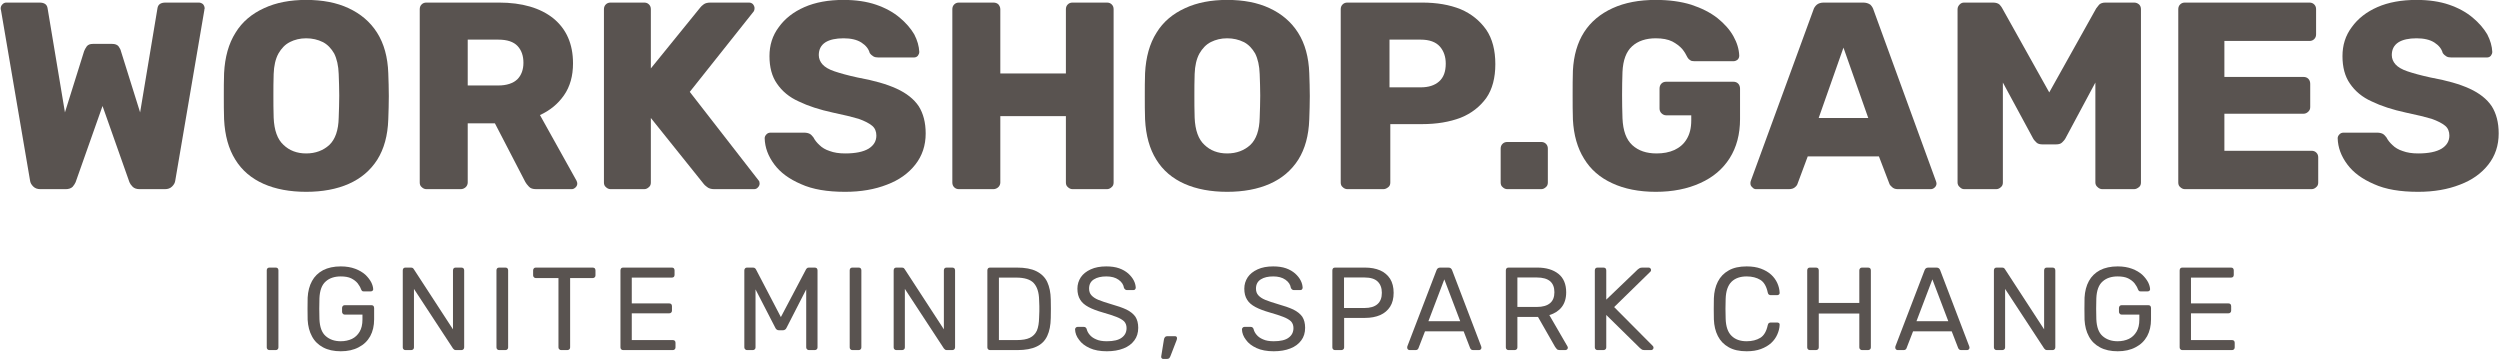
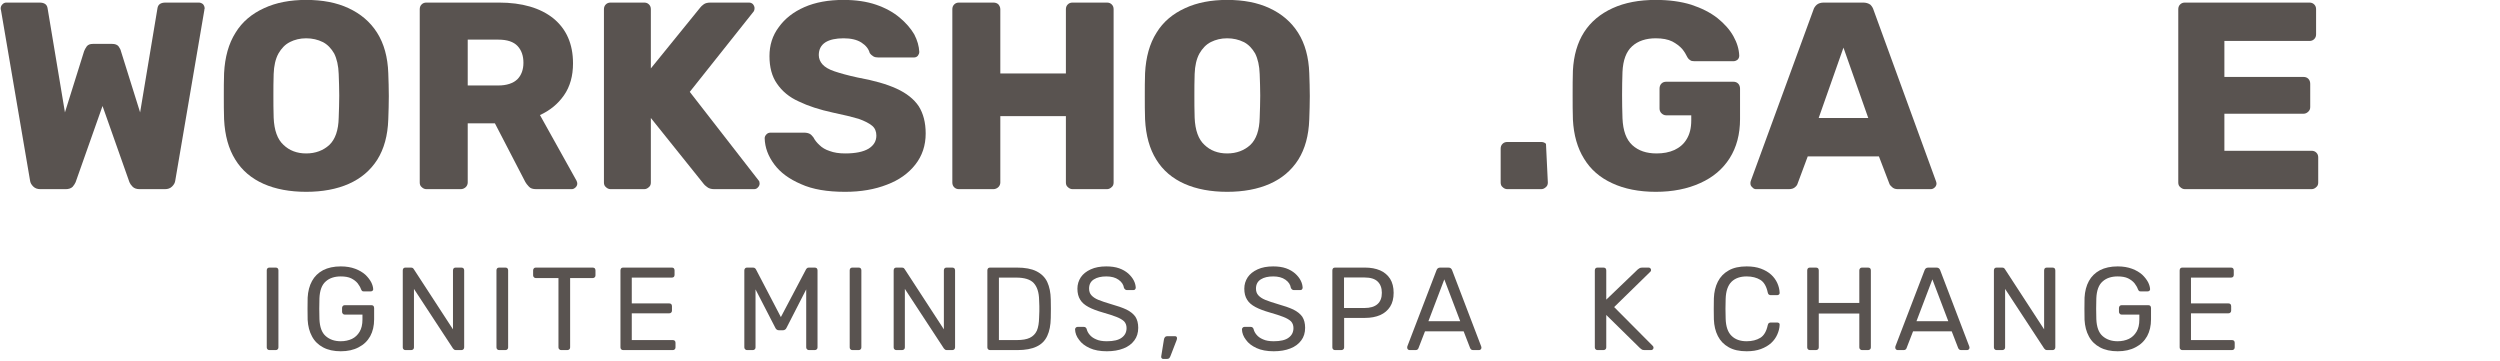
<svg xmlns="http://www.w3.org/2000/svg" width="100%" height="100%" viewBox="0 0 970 140" version="1.1" xml:space="preserve" style="fill-rule:evenodd;clip-rule:evenodd;stroke-linejoin:round;stroke-miterlimit:2;">
  <g transform="matrix(1,0,0,1,-4557.69,-2744.53)">
    <g transform="matrix(1.546,0,0,1,2404.14,2266)">
      <g transform="matrix(5.575,0,0,8.618,-1199.24,-2636.35)">
        <g transform="matrix(12,0,0,12,464.608,369.955)">
          <path d="M0.182,-0C0.171,-0 0.162,-0.003 0.155,-0.01C0.148,-0.017 0.144,-0.024 0.143,-0.033L0.034,-0.672C0.033,-0.674 0.033,-0.676 0.033,-0.677L0.033,-0.679C0.033,-0.684 0.035,-0.689 0.04,-0.694C0.044,-0.698 0.049,-0.7 0.054,-0.7L0.178,-0.7C0.197,-0.7 0.207,-0.693 0.209,-0.678L0.274,-0.288L0.346,-0.518C0.348,-0.523 0.351,-0.529 0.356,-0.536C0.361,-0.542 0.368,-0.545 0.379,-0.545L0.451,-0.545C0.462,-0.545 0.47,-0.542 0.475,-0.536C0.48,-0.529 0.483,-0.523 0.484,-0.518L0.556,-0.288L0.621,-0.678C0.623,-0.693 0.633,-0.7 0.652,-0.7L0.776,-0.7C0.782,-0.7 0.787,-0.698 0.792,-0.694C0.796,-0.689 0.798,-0.684 0.798,-0.679C0.798,-0.678 0.798,-0.678 0.798,-0.677C0.797,-0.676 0.797,-0.674 0.797,-0.672L0.688,-0.033C0.687,-0.024 0.683,-0.017 0.676,-0.01C0.669,-0.003 0.66,-0 0.649,-0L0.554,-0C0.543,-0 0.534,-0.003 0.528,-0.009C0.522,-0.015 0.518,-0.021 0.516,-0.026L0.415,-0.312L0.314,-0.026C0.312,-0.021 0.308,-0.015 0.303,-0.009C0.297,-0.003 0.288,-0 0.277,-0L0.182,-0Z" style="fill:rgb(89,83,80);fill-rule:nonzero;" />
        </g>
        <g transform="matrix(12,0,0,12,474.484,369.955)">
          <path d="M0.356,0.01C0.295,0.01 0.241,0 0.196,-0.02C0.151,-0.04 0.115,-0.07 0.09,-0.111C0.065,-0.151 0.051,-0.201 0.048,-0.262C0.047,-0.291 0.047,-0.32 0.047,-0.349C0.047,-0.378 0.047,-0.406 0.048,-0.435C0.051,-0.495 0.065,-0.546 0.091,-0.587C0.116,-0.628 0.152,-0.658 0.198,-0.679C0.243,-0.7 0.296,-0.71 0.356,-0.71C0.417,-0.71 0.47,-0.7 0.515,-0.679C0.56,-0.658 0.596,-0.628 0.622,-0.587C0.648,-0.546 0.662,-0.495 0.664,-0.435C0.665,-0.406 0.666,-0.378 0.666,-0.349C0.666,-0.32 0.665,-0.291 0.664,-0.262C0.662,-0.201 0.648,-0.151 0.623,-0.111C0.597,-0.07 0.561,-0.04 0.516,-0.02C0.471,0 0.417,0.01 0.356,0.01ZM0.356,-0.134C0.391,-0.134 0.42,-0.145 0.443,-0.166C0.465,-0.187 0.477,-0.221 0.478,-0.268C0.479,-0.297 0.48,-0.325 0.48,-0.351C0.48,-0.377 0.479,-0.404 0.478,-0.432C0.477,-0.463 0.471,-0.489 0.461,-0.509C0.45,-0.528 0.436,-0.543 0.418,-0.552C0.4,-0.561 0.379,-0.566 0.356,-0.566C0.333,-0.566 0.313,-0.561 0.295,-0.552C0.277,-0.543 0.263,-0.528 0.252,-0.509C0.241,-0.489 0.235,-0.463 0.234,-0.432C0.233,-0.404 0.233,-0.377 0.233,-0.351C0.233,-0.325 0.233,-0.297 0.234,-0.268C0.236,-0.221 0.248,-0.187 0.271,-0.166C0.293,-0.145 0.321,-0.134 0.356,-0.134Z" style="fill:rgb(89,83,80);fill-rule:nonzero;" />
        </g>
        <g transform="matrix(12,0,0,12,483.028,369.955)">
          <path d="M0.095,-0C0.088,-0 0.082,-0.003 0.077,-0.008C0.072,-0.012 0.07,-0.018 0.07,-0.025L0.07,-0.675C0.07,-0.682 0.072,-0.688 0.077,-0.693C0.082,-0.698 0.088,-0.7 0.095,-0.7L0.367,-0.7C0.454,-0.7 0.522,-0.68 0.571,-0.641C0.62,-0.601 0.645,-0.545 0.645,-0.472C0.645,-0.425 0.634,-0.385 0.611,-0.352C0.588,-0.319 0.558,-0.295 0.521,-0.278L0.658,-0.032C0.66,-0.028 0.661,-0.024 0.661,-0.021C0.661,-0.016 0.659,-0.011 0.655,-0.007C0.65,-0.002 0.645,-0 0.64,-0L0.507,-0C0.494,-0 0.485,-0.003 0.479,-0.01C0.473,-0.016 0.469,-0.022 0.466,-0.027L0.352,-0.247L0.25,-0.247L0.25,-0.025C0.25,-0.018 0.247,-0.012 0.243,-0.008C0.238,-0.003 0.231,-0 0.224,-0L0.095,-0ZM0.25,-0.389L0.365,-0.389C0.396,-0.389 0.42,-0.397 0.436,-0.412C0.451,-0.427 0.459,-0.448 0.459,-0.474C0.459,-0.5 0.452,-0.521 0.437,-0.537C0.422,-0.553 0.398,-0.561 0.365,-0.561L0.25,-0.561L0.25,-0.389Z" style="fill:rgb(89,83,80);fill-rule:nonzero;" />
        </g>
        <g transform="matrix(12,0,0,12,491.32,369.955)">
          <path d="M0.095,-0C0.088,-0 0.082,-0.003 0.077,-0.008C0.072,-0.012 0.07,-0.018 0.07,-0.025L0.07,-0.675C0.07,-0.682 0.072,-0.688 0.077,-0.693C0.082,-0.698 0.088,-0.7 0.095,-0.7L0.221,-0.7C0.228,-0.7 0.234,-0.698 0.239,-0.693C0.244,-0.688 0.246,-0.682 0.246,-0.675L0.246,-0.453L0.431,-0.681C0.434,-0.685 0.438,-0.689 0.445,-0.694C0.451,-0.698 0.459,-0.7 0.47,-0.7L0.614,-0.7C0.62,-0.7 0.625,-0.698 0.629,-0.694C0.633,-0.689 0.635,-0.684 0.635,-0.679C0.635,-0.674 0.634,-0.67 0.632,-0.667L0.392,-0.365L0.65,-0.033C0.653,-0.03 0.654,-0.026 0.654,-0.021C0.654,-0.016 0.652,-0.011 0.648,-0.007C0.644,-0.002 0.639,-0 0.633,-0L0.484,-0C0.472,-0 0.463,-0.003 0.457,-0.008C0.45,-0.013 0.446,-0.017 0.444,-0.02L0.246,-0.267L0.246,-0.025C0.246,-0.018 0.244,-0.012 0.239,-0.008C0.234,-0.003 0.228,-0 0.221,-0L0.095,-0Z" style="fill:rgb(89,83,80);fill-rule:nonzero;" />
        </g>
        <g transform="matrix(12,0,0,12,499.048,369.955)">
          <path d="M0.331,0.01C0.264,0.01 0.209,0.001 0.165,-0.019C0.121,-0.038 0.088,-0.062 0.065,-0.093C0.042,-0.124 0.03,-0.156 0.029,-0.191C0.029,-0.196 0.031,-0.201 0.036,-0.206C0.04,-0.21 0.045,-0.212 0.051,-0.212L0.177,-0.212C0.186,-0.212 0.194,-0.21 0.199,-0.207C0.204,-0.204 0.208,-0.199 0.212,-0.194C0.217,-0.184 0.225,-0.174 0.235,-0.165C0.244,-0.156 0.257,-0.148 0.273,-0.143C0.289,-0.137 0.308,-0.134 0.331,-0.134C0.37,-0.134 0.399,-0.14 0.419,-0.152C0.438,-0.164 0.448,-0.18 0.448,-0.201C0.448,-0.216 0.443,-0.229 0.432,-0.238C0.421,-0.247 0.404,-0.256 0.381,-0.264C0.357,-0.271 0.325,-0.279 0.286,-0.287C0.235,-0.298 0.192,-0.312 0.157,-0.329C0.121,-0.345 0.094,-0.368 0.075,-0.396C0.056,-0.423 0.047,-0.458 0.047,-0.499C0.047,-0.54 0.058,-0.576 0.082,-0.608C0.105,-0.64 0.137,-0.665 0.178,-0.683C0.219,-0.701 0.268,-0.71 0.325,-0.71C0.371,-0.71 0.412,-0.704 0.447,-0.692C0.482,-0.68 0.511,-0.664 0.535,-0.644C0.559,-0.624 0.577,-0.603 0.59,-0.581C0.602,-0.558 0.608,-0.536 0.609,-0.515C0.609,-0.51 0.607,-0.505 0.604,-0.501C0.6,-0.496 0.595,-0.494 0.588,-0.494L0.456,-0.494C0.449,-0.494 0.442,-0.495 0.437,-0.498C0.432,-0.501 0.427,-0.505 0.423,-0.511C0.419,-0.526 0.409,-0.539 0.392,-0.55C0.375,-0.561 0.352,-0.566 0.325,-0.566C0.296,-0.566 0.273,-0.561 0.257,-0.551C0.24,-0.54 0.232,-0.524 0.232,-0.503C0.232,-0.49 0.237,-0.478 0.246,-0.468C0.255,-0.458 0.27,-0.449 0.291,-0.442C0.312,-0.435 0.34,-0.427 0.377,-0.419C0.438,-0.408 0.487,-0.394 0.524,-0.377C0.561,-0.36 0.589,-0.338 0.607,-0.311C0.624,-0.284 0.633,-0.25 0.633,-0.209C0.633,-0.164 0.62,-0.125 0.594,-0.092C0.568,-0.059 0.533,-0.034 0.488,-0.017C0.442,0.001 0.39,0.01 0.331,0.01Z" style="fill:rgb(89,83,80);fill-rule:nonzero;" />
        </g>
        <g transform="matrix(12,0,0,12,507.004,369.955)">
          <path d="M0.095,-0C0.088,-0 0.082,-0.002 0.077,-0.007C0.072,-0.012 0.07,-0.018 0.07,-0.025L0.07,-0.675C0.07,-0.682 0.072,-0.688 0.077,-0.693C0.082,-0.698 0.088,-0.7 0.095,-0.7L0.224,-0.7C0.231,-0.7 0.238,-0.698 0.243,-0.693C0.247,-0.688 0.25,-0.682 0.25,-0.675L0.25,-0.434L0.496,-0.434L0.496,-0.675C0.496,-0.682 0.498,-0.688 0.503,-0.693C0.508,-0.698 0.514,-0.7 0.521,-0.7L0.65,-0.7C0.657,-0.7 0.663,-0.698 0.668,-0.693C0.673,-0.688 0.675,-0.682 0.675,-0.675L0.675,-0.025C0.675,-0.018 0.673,-0.012 0.668,-0.008C0.663,-0.003 0.657,-0 0.65,-0L0.521,-0C0.514,-0 0.508,-0.003 0.503,-0.008C0.498,-0.012 0.496,-0.018 0.496,-0.025L0.496,-0.274L0.25,-0.274L0.25,-0.025C0.25,-0.018 0.247,-0.012 0.243,-0.008C0.238,-0.003 0.231,-0 0.224,-0L0.095,-0Z" style="fill:rgb(89,83,80);fill-rule:nonzero;" />
        </g>
        <g transform="matrix(12,0,0,12,515.944,369.955)">
          <path d="M0.356,0.01C0.295,0.01 0.241,0 0.196,-0.02C0.151,-0.04 0.115,-0.07 0.09,-0.111C0.065,-0.151 0.051,-0.201 0.048,-0.262C0.047,-0.291 0.047,-0.32 0.047,-0.349C0.047,-0.378 0.047,-0.406 0.048,-0.435C0.051,-0.495 0.065,-0.546 0.091,-0.587C0.116,-0.628 0.152,-0.658 0.198,-0.679C0.243,-0.7 0.296,-0.71 0.356,-0.71C0.417,-0.71 0.47,-0.7 0.515,-0.679C0.56,-0.658 0.596,-0.628 0.622,-0.587C0.648,-0.546 0.662,-0.495 0.664,-0.435C0.665,-0.406 0.666,-0.378 0.666,-0.349C0.666,-0.32 0.665,-0.291 0.664,-0.262C0.662,-0.201 0.648,-0.151 0.623,-0.111C0.597,-0.07 0.561,-0.04 0.516,-0.02C0.471,0 0.417,0.01 0.356,0.01ZM0.356,-0.134C0.391,-0.134 0.42,-0.145 0.443,-0.166C0.465,-0.187 0.477,-0.221 0.478,-0.268C0.479,-0.297 0.48,-0.325 0.48,-0.351C0.48,-0.377 0.479,-0.404 0.478,-0.432C0.477,-0.463 0.471,-0.489 0.461,-0.509C0.45,-0.528 0.436,-0.543 0.418,-0.552C0.4,-0.561 0.379,-0.566 0.356,-0.566C0.333,-0.566 0.313,-0.561 0.295,-0.552C0.277,-0.543 0.263,-0.528 0.252,-0.509C0.241,-0.489 0.235,-0.463 0.234,-0.432C0.233,-0.404 0.233,-0.377 0.233,-0.351C0.233,-0.325 0.233,-0.297 0.234,-0.268C0.236,-0.221 0.248,-0.187 0.271,-0.166C0.293,-0.145 0.321,-0.134 0.356,-0.134Z" style="fill:rgb(89,83,80);fill-rule:nonzero;" />
        </g>
        <g transform="matrix(12,0,0,12,524.488,369.955)">
-           <path d="M0.095,-0C0.088,-0 0.082,-0.003 0.077,-0.008C0.072,-0.012 0.07,-0.018 0.07,-0.025L0.07,-0.675C0.07,-0.682 0.072,-0.688 0.077,-0.693C0.082,-0.698 0.088,-0.7 0.095,-0.7L0.375,-0.7C0.43,-0.7 0.478,-0.692 0.52,-0.675C0.56,-0.658 0.592,-0.632 0.616,-0.598C0.639,-0.564 0.65,-0.521 0.65,-0.469C0.65,-0.418 0.639,-0.375 0.616,-0.342C0.592,-0.309 0.56,-0.284 0.52,-0.268C0.478,-0.252 0.43,-0.244 0.375,-0.244L0.256,-0.244L0.256,-0.025C0.256,-0.018 0.254,-0.012 0.249,-0.008C0.243,-0.003 0.237,-0 0.23,-0L0.095,-0ZM0.253,-0.382L0.37,-0.382C0.399,-0.382 0.422,-0.389 0.439,-0.404C0.456,-0.419 0.464,-0.441 0.464,-0.471C0.464,-0.496 0.457,-0.518 0.442,-0.535C0.427,-0.552 0.403,-0.561 0.37,-0.561L0.253,-0.561L0.253,-0.382Z" style="fill:rgb(89,83,80);fill-rule:nonzero;" />
-         </g>
+           </g>
        <g transform="matrix(12,0,0,12,531.88,369.955)">
-           <path d="M0.079,-0C0.072,-0 0.066,-0.003 0.061,-0.008C0.056,-0.012 0.054,-0.018 0.054,-0.025L0.054,-0.152C0.054,-0.159 0.056,-0.165 0.061,-0.17C0.066,-0.175 0.072,-0.177 0.079,-0.177L0.206,-0.177C0.213,-0.177 0.219,-0.175 0.224,-0.17C0.229,-0.165 0.231,-0.159 0.231,-0.152L0.231,-0.025C0.231,-0.018 0.229,-0.012 0.224,-0.008C0.219,-0.003 0.213,-0 0.206,-0L0.079,-0Z" style="fill:rgb(89,83,80);fill-rule:nonzero;" />
+           <path d="M0.079,-0C0.072,-0 0.066,-0.003 0.061,-0.008C0.056,-0.012 0.054,-0.018 0.054,-0.025L0.054,-0.152C0.054,-0.159 0.056,-0.165 0.061,-0.17C0.066,-0.175 0.072,-0.177 0.079,-0.177L0.206,-0.177C0.213,-0.177 0.219,-0.175 0.224,-0.17L0.231,-0.025C0.231,-0.018 0.229,-0.012 0.224,-0.008C0.219,-0.003 0.213,-0 0.206,-0L0.079,-0Z" style="fill:rgb(89,83,80);fill-rule:nonzero;" />
        </g>
        <g transform="matrix(12,0,0,12,535.204,369.955)">
          <path d="M0.359,0.01C0.296,0.01 0.241,-0.001 0.196,-0.022C0.15,-0.043 0.115,-0.073 0.09,-0.114C0.065,-0.154 0.051,-0.203 0.048,-0.261C0.047,-0.29 0.047,-0.32 0.047,-0.353C0.047,-0.385 0.047,-0.416 0.048,-0.445C0.051,-0.502 0.065,-0.55 0.09,-0.589C0.115,-0.628 0.151,-0.658 0.197,-0.679C0.243,-0.7 0.297,-0.71 0.359,-0.71C0.409,-0.71 0.453,-0.704 0.492,-0.692C0.531,-0.679 0.563,-0.663 0.59,-0.642C0.616,-0.621 0.636,-0.599 0.65,-0.574C0.664,-0.549 0.671,-0.525 0.672,-0.501C0.672,-0.495 0.67,-0.49 0.666,-0.486C0.661,-0.482 0.656,-0.48 0.65,-0.48L0.504,-0.48C0.497,-0.48 0.491,-0.481 0.488,-0.484C0.484,-0.486 0.481,-0.489 0.478,-0.494C0.473,-0.504 0.467,-0.515 0.458,-0.526C0.448,-0.537 0.436,-0.546 0.421,-0.554C0.405,-0.562 0.384,-0.566 0.359,-0.566C0.322,-0.566 0.292,-0.556 0.27,-0.536C0.248,-0.516 0.236,-0.484 0.234,-0.44C0.232,-0.383 0.232,-0.325 0.234,-0.266C0.236,-0.219 0.248,-0.186 0.271,-0.165C0.294,-0.144 0.324,-0.134 0.362,-0.134C0.387,-0.134 0.409,-0.138 0.429,-0.147C0.448,-0.156 0.464,-0.169 0.475,-0.188C0.486,-0.206 0.492,-0.229 0.492,-0.258L0.492,-0.277L0.398,-0.277C0.391,-0.277 0.385,-0.28 0.38,-0.285C0.375,-0.29 0.373,-0.296 0.373,-0.303L0.373,-0.377C0.373,-0.384 0.375,-0.391 0.38,-0.396C0.385,-0.401 0.391,-0.403 0.398,-0.403L0.65,-0.403C0.657,-0.403 0.663,-0.401 0.668,-0.396C0.673,-0.391 0.675,-0.384 0.675,-0.377L0.675,-0.263C0.675,-0.206 0.662,-0.157 0.636,-0.116C0.61,-0.075 0.573,-0.044 0.526,-0.023C0.478,-0.001 0.422,0.01 0.359,0.01Z" style="fill:rgb(89,83,80);fill-rule:nonzero;" />
        </g>
        <g transform="matrix(12,0,0,12,543.664,369.955)">
          <path d="M0.03,-0C0.025,-0 0.02,-0.002 0.016,-0.007C0.011,-0.011 0.009,-0.016 0.009,-0.021C0.009,-0.024 0.009,-0.027 0.01,-0.03L0.245,-0.672C0.247,-0.679 0.251,-0.686 0.258,-0.692C0.264,-0.697 0.273,-0.7 0.284,-0.7L0.432,-0.7C0.443,-0.7 0.452,-0.697 0.459,-0.692C0.465,-0.686 0.469,-0.679 0.471,-0.672L0.705,-0.03C0.706,-0.027 0.707,-0.024 0.707,-0.021C0.707,-0.016 0.705,-0.011 0.701,-0.007C0.696,-0.002 0.691,-0 0.685,-0L0.562,-0C0.552,-0 0.545,-0.003 0.54,-0.008C0.535,-0.012 0.531,-0.017 0.53,-0.021L0.491,-0.123L0.224,-0.123L0.186,-0.021C0.185,-0.017 0.182,-0.012 0.177,-0.008C0.172,-0.003 0.164,-0 0.153,-0L0.03,-0ZM0.265,-0.267L0.451,-0.267L0.358,-0.531L0.265,-0.267Z" style="fill:rgb(89,83,80);fill-rule:nonzero;" />
        </g>
        <g transform="matrix(12,0,0,12,552.256,369.955)">
-           <path d="M0.095,-0C0.088,-0 0.083,-0.003 0.078,-0.008C0.073,-0.012 0.07,-0.018 0.07,-0.025L0.07,-0.675C0.07,-0.682 0.073,-0.688 0.078,-0.693C0.083,-0.698 0.088,-0.7 0.095,-0.7L0.203,-0.7C0.214,-0.7 0.223,-0.697 0.228,-0.692C0.233,-0.686 0.237,-0.681 0.238,-0.678L0.414,-0.363L0.59,-0.678C0.592,-0.681 0.596,-0.686 0.601,-0.692C0.606,-0.697 0.614,-0.7 0.625,-0.7L0.732,-0.7C0.739,-0.7 0.745,-0.698 0.751,-0.693C0.756,-0.688 0.758,-0.682 0.758,-0.675L0.758,-0.025C0.758,-0.018 0.756,-0.012 0.751,-0.008C0.745,-0.003 0.739,-0 0.732,-0L0.613,-0C0.606,-0 0.6,-0.003 0.595,-0.008C0.59,-0.012 0.587,-0.018 0.587,-0.025L0.587,-0.4L0.475,-0.191C0.472,-0.185 0.467,-0.18 0.462,-0.175C0.457,-0.17 0.449,-0.168 0.44,-0.168L0.388,-0.168C0.379,-0.168 0.371,-0.17 0.366,-0.175C0.361,-0.18 0.356,-0.185 0.353,-0.191L0.24,-0.4L0.24,-0.025C0.24,-0.018 0.238,-0.012 0.233,-0.008C0.228,-0.003 0.222,-0 0.215,-0L0.095,-0Z" style="fill:rgb(89,83,80);fill-rule:nonzero;" />
-         </g>
+           </g>
        <g transform="matrix(12,0,0,12,562.192,369.955)">
          <path d="M0.095,-0C0.088,-0 0.082,-0.003 0.077,-0.008C0.072,-0.012 0.07,-0.018 0.07,-0.025L0.07,-0.675C0.07,-0.682 0.072,-0.688 0.077,-0.693C0.082,-0.698 0.088,-0.7 0.095,-0.7L0.562,-0.7C0.569,-0.7 0.575,-0.698 0.58,-0.693C0.585,-0.688 0.587,-0.682 0.587,-0.675L0.587,-0.581C0.587,-0.574 0.585,-0.568 0.58,-0.563C0.575,-0.558 0.569,-0.556 0.562,-0.556L0.243,-0.556L0.243,-0.421L0.54,-0.421C0.547,-0.421 0.553,-0.419 0.558,-0.414C0.563,-0.409 0.565,-0.402 0.565,-0.395L0.565,-0.308C0.565,-0.301 0.563,-0.296 0.558,-0.291C0.553,-0.286 0.547,-0.283 0.54,-0.283L0.243,-0.283L0.243,-0.144L0.57,-0.144C0.577,-0.144 0.583,-0.142 0.588,-0.137C0.593,-0.132 0.595,-0.126 0.595,-0.119L0.595,-0.025C0.595,-0.018 0.593,-0.012 0.588,-0.008C0.583,-0.003 0.577,-0 0.57,-0L0.095,-0Z" style="fill:rgb(89,83,80);fill-rule:nonzero;" />
        </g>
        <g transform="matrix(12,0,0,12,569.86,369.955)">
-           <path d="M0.331,0.01C0.264,0.01 0.209,0.001 0.165,-0.019C0.121,-0.038 0.088,-0.062 0.065,-0.093C0.042,-0.124 0.03,-0.156 0.029,-0.191C0.029,-0.196 0.031,-0.201 0.036,-0.206C0.04,-0.21 0.045,-0.212 0.051,-0.212L0.177,-0.212C0.186,-0.212 0.194,-0.21 0.199,-0.207C0.204,-0.204 0.208,-0.199 0.212,-0.194C0.217,-0.184 0.225,-0.174 0.235,-0.165C0.244,-0.156 0.257,-0.148 0.273,-0.143C0.289,-0.137 0.308,-0.134 0.331,-0.134C0.37,-0.134 0.399,-0.14 0.419,-0.152C0.438,-0.164 0.448,-0.18 0.448,-0.201C0.448,-0.216 0.443,-0.229 0.432,-0.238C0.421,-0.247 0.404,-0.256 0.381,-0.264C0.357,-0.271 0.325,-0.279 0.286,-0.287C0.235,-0.298 0.192,-0.312 0.157,-0.329C0.121,-0.345 0.094,-0.368 0.075,-0.396C0.056,-0.423 0.047,-0.458 0.047,-0.499C0.047,-0.54 0.058,-0.576 0.082,-0.608C0.105,-0.64 0.137,-0.665 0.178,-0.683C0.219,-0.701 0.268,-0.71 0.325,-0.71C0.371,-0.71 0.412,-0.704 0.447,-0.692C0.482,-0.68 0.511,-0.664 0.535,-0.644C0.559,-0.624 0.577,-0.603 0.59,-0.581C0.602,-0.558 0.608,-0.536 0.609,-0.515C0.609,-0.51 0.607,-0.505 0.604,-0.501C0.6,-0.496 0.595,-0.494 0.588,-0.494L0.456,-0.494C0.449,-0.494 0.442,-0.495 0.437,-0.498C0.432,-0.501 0.427,-0.505 0.423,-0.511C0.419,-0.526 0.409,-0.539 0.392,-0.55C0.375,-0.561 0.352,-0.566 0.325,-0.566C0.296,-0.566 0.273,-0.561 0.257,-0.551C0.24,-0.54 0.232,-0.524 0.232,-0.503C0.232,-0.49 0.237,-0.478 0.246,-0.468C0.255,-0.458 0.27,-0.449 0.291,-0.442C0.312,-0.435 0.34,-0.427 0.377,-0.419C0.438,-0.408 0.487,-0.394 0.524,-0.377C0.561,-0.36 0.589,-0.338 0.607,-0.311C0.624,-0.284 0.633,-0.25 0.633,-0.209C0.633,-0.164 0.62,-0.125 0.594,-0.092C0.568,-0.059 0.533,-0.034 0.488,-0.017C0.442,0.001 0.39,0.01 0.331,0.01Z" style="fill:rgb(89,83,80);fill-rule:nonzero;" />
-         </g>
+           </g>
      </g>
    </g>
    <g transform="matrix(1.546,0,0,1,2404.14,2266)">
      <g transform="matrix(2.465,0,0,3.811,397.775,-795.535)">
        <g transform="matrix(12,0,0,12,429.85,369.955)">
          <path d="M0.11,-0C0.103,-0 0.097,-0.002 0.093,-0.007C0.089,-0.011 0.087,-0.016 0.087,-0.023L0.087,-0.677C0.087,-0.684 0.089,-0.689 0.093,-0.694C0.097,-0.698 0.103,-0.7 0.11,-0.7L0.163,-0.7C0.17,-0.7 0.176,-0.698 0.18,-0.694C0.184,-0.689 0.186,-0.684 0.186,-0.677L0.186,-0.023C0.186,-0.016 0.184,-0.011 0.18,-0.007C0.176,-0.002 0.17,-0 0.163,-0L0.11,-0Z" style="fill:rgb(89,83,80);fill-rule:nonzero;" />
        </g>
        <g transform="matrix(12,0,0,12,434.326,369.955)">
          <path d="M0.342,0.01C0.283,0.01 0.233,-0.001 0.192,-0.023C0.151,-0.045 0.119,-0.076 0.098,-0.116C0.076,-0.156 0.064,-0.203 0.061,-0.257C0.06,-0.286 0.06,-0.318 0.06,-0.351C0.06,-0.384 0.06,-0.415 0.061,-0.445C0.064,-0.499 0.076,-0.546 0.098,-0.586C0.119,-0.625 0.151,-0.656 0.192,-0.678C0.233,-0.699 0.283,-0.71 0.342,-0.71C0.389,-0.71 0.429,-0.703 0.464,-0.69C0.499,-0.677 0.527,-0.66 0.55,-0.64C0.572,-0.619 0.588,-0.598 0.6,-0.576C0.611,-0.554 0.616,-0.535 0.617,-0.518C0.618,-0.512 0.616,-0.507 0.612,-0.504C0.608,-0.5 0.603,-0.498 0.596,-0.498L0.537,-0.498C0.53,-0.498 0.526,-0.499 0.523,-0.502C0.52,-0.505 0.517,-0.509 0.514,-0.516C0.508,-0.533 0.498,-0.55 0.485,-0.567C0.471,-0.584 0.452,-0.598 0.43,-0.609C0.407,-0.62 0.377,-0.625 0.342,-0.625C0.289,-0.625 0.246,-0.611 0.214,-0.582C0.181,-0.553 0.164,-0.506 0.161,-0.44C0.159,-0.381 0.159,-0.321 0.161,-0.262C0.164,-0.195 0.181,-0.148 0.214,-0.119C0.247,-0.09 0.289,-0.075 0.342,-0.075C0.377,-0.075 0.409,-0.082 0.437,-0.095C0.464,-0.108 0.486,-0.129 0.502,-0.156C0.518,-0.183 0.526,-0.217 0.526,-0.259L0.526,-0.301L0.376,-0.301C0.369,-0.301 0.364,-0.303 0.36,-0.308C0.355,-0.312 0.353,-0.318 0.353,-0.325L0.353,-0.357C0.353,-0.364 0.355,-0.37 0.36,-0.375C0.364,-0.379 0.369,-0.381 0.376,-0.381L0.602,-0.381C0.609,-0.381 0.615,-0.379 0.619,-0.375C0.623,-0.37 0.625,-0.364 0.625,-0.357L0.625,-0.261C0.625,-0.206 0.614,-0.159 0.592,-0.118C0.569,-0.077 0.537,-0.046 0.494,-0.024C0.451,-0.001 0.401,0.01 0.342,0.01Z" style="fill:rgb(89,83,80);fill-rule:nonzero;" />
        </g>
        <g transform="matrix(12,0,0,12,443.698,369.955)">
          <path d="M0.11,-0C0.103,-0 0.097,-0.002 0.093,-0.007C0.089,-0.011 0.087,-0.016 0.087,-0.023L0.087,-0.676C0.087,-0.683 0.089,-0.689 0.093,-0.694C0.097,-0.698 0.103,-0.7 0.11,-0.7L0.156,-0.7C0.164,-0.7 0.17,-0.698 0.174,-0.695C0.178,-0.691 0.18,-0.688 0.181,-0.686L0.513,-0.176L0.513,-0.676C0.513,-0.683 0.515,-0.689 0.519,-0.694C0.523,-0.698 0.529,-0.7 0.536,-0.7L0.584,-0.7C0.591,-0.7 0.597,-0.698 0.602,-0.694C0.606,-0.689 0.608,-0.683 0.608,-0.676L0.608,-0.024C0.608,-0.017 0.606,-0.012 0.602,-0.007C0.597,-0.002 0.592,-0 0.585,-0L0.537,-0C0.53,-0 0.524,-0.002 0.521,-0.006C0.517,-0.01 0.514,-0.013 0.513,-0.014L0.182,-0.519L0.182,-0.023C0.182,-0.016 0.18,-0.011 0.176,-0.007C0.171,-0.002 0.165,-0 0.158,-0L0.11,-0Z" style="fill:rgb(89,83,80);fill-rule:nonzero;" />
        </g>
        <g transform="matrix(12,0,0,12,453.238,369.955)">
          <path d="M0.11,-0C0.103,-0 0.097,-0.002 0.093,-0.007C0.089,-0.011 0.087,-0.016 0.087,-0.023L0.087,-0.677C0.087,-0.684 0.089,-0.689 0.093,-0.694C0.097,-0.698 0.103,-0.7 0.11,-0.7L0.163,-0.7C0.17,-0.7 0.176,-0.698 0.18,-0.694C0.184,-0.689 0.186,-0.684 0.186,-0.677L0.186,-0.023C0.186,-0.016 0.184,-0.011 0.18,-0.007C0.176,-0.002 0.17,-0 0.163,-0L0.11,-0Z" style="fill:rgb(89,83,80);fill-rule:nonzero;" />
        </g>
        <g transform="matrix(12,0,0,12,457.714,369.955)">
          <path d="M0.263,-0C0.256,-0 0.251,-0.002 0.247,-0.007C0.242,-0.011 0.24,-0.016 0.24,-0.023L0.24,-0.611L0.048,-0.611C0.041,-0.611 0.036,-0.613 0.032,-0.618C0.027,-0.622 0.025,-0.627 0.025,-0.634L0.025,-0.676C0.025,-0.683 0.027,-0.689 0.032,-0.694C0.036,-0.698 0.041,-0.7 0.048,-0.7L0.53,-0.7C0.537,-0.7 0.543,-0.698 0.548,-0.694C0.552,-0.689 0.554,-0.683 0.554,-0.676L0.554,-0.634C0.554,-0.627 0.552,-0.622 0.548,-0.618C0.543,-0.613 0.537,-0.611 0.53,-0.611L0.339,-0.611L0.339,-0.023C0.339,-0.016 0.337,-0.011 0.333,-0.007C0.328,-0.002 0.322,-0 0.315,-0L0.263,-0Z" style="fill:rgb(89,83,80);fill-rule:nonzero;" />
        </g>
        <g transform="matrix(12,0,0,12,465.862,369.955)">
          <path d="M0.11,-0C0.103,-0 0.097,-0.002 0.093,-0.007C0.089,-0.011 0.087,-0.016 0.087,-0.023L0.087,-0.676C0.087,-0.683 0.089,-0.689 0.093,-0.694C0.097,-0.698 0.103,-0.7 0.11,-0.7L0.523,-0.7C0.53,-0.7 0.536,-0.698 0.54,-0.694C0.544,-0.689 0.546,-0.683 0.546,-0.676L0.546,-0.638C0.546,-0.631 0.544,-0.625 0.54,-0.621C0.536,-0.617 0.53,-0.615 0.523,-0.615L0.183,-0.615L0.183,-0.396L0.501,-0.396C0.508,-0.396 0.514,-0.394 0.518,-0.39C0.522,-0.385 0.524,-0.379 0.524,-0.372L0.524,-0.335C0.524,-0.328 0.522,-0.323 0.518,-0.319C0.514,-0.314 0.508,-0.312 0.501,-0.312L0.183,-0.312L0.183,-0.085L0.531,-0.085C0.538,-0.085 0.544,-0.083 0.548,-0.079C0.552,-0.075 0.554,-0.069 0.554,-0.062L0.554,-0.023C0.554,-0.016 0.552,-0.011 0.548,-0.007C0.544,-0.002 0.538,-0 0.531,-0L0.11,-0Z" style="fill:rgb(89,83,80);fill-rule:nonzero;" />
        </g>
        <g transform="matrix(12,0,0,12,478.474,369.955)">
          <path d="M0.11,-0C0.103,-0 0.098,-0.002 0.094,-0.007C0.089,-0.011 0.087,-0.016 0.087,-0.023L0.087,-0.676C0.087,-0.683 0.089,-0.689 0.094,-0.694C0.098,-0.698 0.103,-0.7 0.11,-0.7L0.16,-0.7C0.168,-0.7 0.174,-0.698 0.178,-0.694C0.182,-0.69 0.185,-0.687 0.186,-0.684L0.397,-0.28L0.61,-0.684C0.611,-0.687 0.614,-0.69 0.618,-0.694C0.621,-0.698 0.627,-0.7 0.635,-0.7L0.684,-0.7C0.691,-0.7 0.697,-0.698 0.702,-0.694C0.706,-0.689 0.708,-0.683 0.708,-0.676L0.708,-0.023C0.708,-0.016 0.706,-0.011 0.702,-0.007C0.697,-0.002 0.691,-0 0.684,-0L0.635,-0C0.628,-0 0.623,-0.002 0.619,-0.007C0.614,-0.011 0.612,-0.016 0.612,-0.023L0.612,-0.515L0.445,-0.189C0.442,-0.182 0.438,-0.177 0.433,-0.174C0.428,-0.17 0.421,-0.168 0.413,-0.168L0.382,-0.168C0.373,-0.168 0.367,-0.17 0.362,-0.174C0.357,-0.177 0.353,-0.182 0.35,-0.189L0.182,-0.515L0.182,-0.023C0.182,-0.016 0.18,-0.011 0.176,-0.007C0.171,-0.002 0.166,-0 0.159,-0L0.11,-0Z" style="fill:rgb(89,83,80);fill-rule:nonzero;" />
        </g>
        <g transform="matrix(12,0,0,12,489.202,369.955)">
          <path d="M0.11,-0C0.103,-0 0.097,-0.002 0.093,-0.007C0.089,-0.011 0.087,-0.016 0.087,-0.023L0.087,-0.677C0.087,-0.684 0.089,-0.689 0.093,-0.694C0.097,-0.698 0.103,-0.7 0.11,-0.7L0.163,-0.7C0.17,-0.7 0.176,-0.698 0.18,-0.694C0.184,-0.689 0.186,-0.684 0.186,-0.677L0.186,-0.023C0.186,-0.016 0.184,-0.011 0.18,-0.007C0.176,-0.002 0.17,-0 0.163,-0L0.11,-0Z" style="fill:rgb(89,83,80);fill-rule:nonzero;" />
        </g>
        <g transform="matrix(12,0,0,12,493.678,369.955)">
          <path d="M0.11,-0C0.103,-0 0.097,-0.002 0.093,-0.007C0.089,-0.011 0.087,-0.016 0.087,-0.023L0.087,-0.676C0.087,-0.683 0.089,-0.689 0.093,-0.694C0.097,-0.698 0.103,-0.7 0.11,-0.7L0.156,-0.7C0.164,-0.7 0.17,-0.698 0.174,-0.695C0.178,-0.691 0.18,-0.688 0.181,-0.686L0.513,-0.176L0.513,-0.676C0.513,-0.683 0.515,-0.689 0.519,-0.694C0.523,-0.698 0.529,-0.7 0.536,-0.7L0.584,-0.7C0.591,-0.7 0.597,-0.698 0.602,-0.694C0.606,-0.689 0.608,-0.683 0.608,-0.676L0.608,-0.024C0.608,-0.017 0.606,-0.012 0.602,-0.007C0.597,-0.002 0.592,-0 0.585,-0L0.537,-0C0.53,-0 0.524,-0.002 0.521,-0.006C0.517,-0.01 0.514,-0.013 0.513,-0.014L0.182,-0.519L0.182,-0.023C0.182,-0.016 0.18,-0.011 0.176,-0.007C0.171,-0.002 0.165,-0 0.158,-0L0.11,-0Z" style="fill:rgb(89,83,80);fill-rule:nonzero;" />
        </g>
        <g transform="matrix(12,0,0,12,503.218,369.955)">
          <path d="M0.11,-0C0.103,-0 0.097,-0.002 0.093,-0.007C0.089,-0.011 0.087,-0.016 0.087,-0.023L0.087,-0.676C0.087,-0.683 0.089,-0.689 0.093,-0.694C0.097,-0.698 0.103,-0.7 0.11,-0.7L0.337,-0.7C0.406,-0.7 0.461,-0.69 0.503,-0.669C0.545,-0.648 0.576,-0.618 0.595,-0.578C0.614,-0.537 0.624,-0.488 0.625,-0.429C0.626,-0.399 0.626,-0.373 0.626,-0.35C0.626,-0.327 0.626,-0.301 0.625,-0.272C0.624,-0.211 0.614,-0.16 0.595,-0.12C0.576,-0.079 0.546,-0.049 0.505,-0.03C0.464,-0.01 0.409,-0 0.342,-0L0.11,-0ZM0.185,-0.085L0.337,-0.085C0.383,-0.085 0.42,-0.091 0.447,-0.104C0.474,-0.117 0.494,-0.137 0.507,-0.165C0.519,-0.193 0.525,-0.23 0.526,-0.276C0.527,-0.296 0.528,-0.314 0.528,-0.329L0.528,-0.374C0.528,-0.389 0.527,-0.406 0.526,-0.425C0.525,-0.49 0.509,-0.538 0.48,-0.569C0.451,-0.6 0.401,-0.615 0.332,-0.615L0.185,-0.615L0.185,-0.085Z" style="fill:rgb(89,83,80);fill-rule:nonzero;" />
        </g>
        <g transform="matrix(12,0,0,12,512.686,369.955)">
          <path d="M0.312,0.01C0.254,0.01 0.205,0.001 0.166,-0.017C0.127,-0.035 0.096,-0.058 0.076,-0.087C0.054,-0.115 0.043,-0.145 0.042,-0.176C0.042,-0.181 0.044,-0.186 0.049,-0.191C0.053,-0.195 0.058,-0.197 0.064,-0.197L0.115,-0.197C0.123,-0.197 0.129,-0.195 0.133,-0.191C0.137,-0.187 0.14,-0.182 0.141,-0.177C0.145,-0.161 0.153,-0.145 0.166,-0.13C0.179,-0.114 0.197,-0.101 0.221,-0.091C0.244,-0.08 0.275,-0.075 0.312,-0.075C0.369,-0.075 0.412,-0.085 0.439,-0.106C0.466,-0.126 0.479,-0.153 0.479,-0.187C0.479,-0.21 0.472,-0.229 0.458,-0.244C0.443,-0.258 0.421,-0.271 0.392,-0.282C0.363,-0.293 0.325,-0.306 0.278,-0.319C0.229,-0.333 0.189,-0.348 0.157,-0.365C0.125,-0.382 0.101,-0.402 0.086,-0.427C0.07,-0.452 0.062,-0.483 0.062,-0.521C0.062,-0.557 0.072,-0.589 0.091,-0.618C0.11,-0.646 0.138,-0.668 0.175,-0.685C0.212,-0.702 0.256,-0.71 0.307,-0.71C0.348,-0.71 0.385,-0.705 0.416,-0.694C0.447,-0.683 0.472,-0.668 0.493,-0.65C0.514,-0.631 0.529,-0.612 0.54,-0.591C0.551,-0.57 0.556,-0.549 0.557,-0.529C0.557,-0.524 0.555,-0.52 0.552,-0.516C0.549,-0.511 0.543,-0.509 0.536,-0.509L0.483,-0.509C0.478,-0.509 0.474,-0.51 0.469,-0.513C0.464,-0.516 0.46,-0.521 0.457,-0.528C0.453,-0.555 0.438,-0.578 0.411,-0.597C0.384,-0.616 0.35,-0.625 0.307,-0.625C0.264,-0.625 0.229,-0.617 0.202,-0.6C0.175,-0.583 0.161,-0.557 0.161,-0.522C0.161,-0.499 0.167,-0.481 0.18,-0.466C0.193,-0.451 0.213,-0.437 0.24,-0.426C0.267,-0.415 0.303,-0.403 0.347,-0.39C0.4,-0.375 0.444,-0.36 0.478,-0.344C0.512,-0.327 0.537,-0.307 0.554,-0.283C0.57,-0.258 0.578,-0.227 0.578,-0.189C0.578,-0.147 0.567,-0.111 0.545,-0.082C0.523,-0.052 0.492,-0.029 0.453,-0.014C0.413,0.002 0.366,0.01 0.312,0.01Z" style="fill:rgb(89,83,80);fill-rule:nonzero;" />
        </g>
        <g transform="matrix(12,0,0,12,521.35,369.955)">
          <path d="M0.067,0.075C0.062,0.075 0.058,0.073 0.055,0.069C0.051,0.065 0.05,0.06 0.051,0.054L0.074,-0.089C0.075,-0.097 0.078,-0.104 0.083,-0.11C0.087,-0.115 0.093,-0.118 0.102,-0.118L0.169,-0.118C0.174,-0.118 0.178,-0.116 0.181,-0.113C0.184,-0.11 0.185,-0.106 0.185,-0.101C0.185,-0.096 0.184,-0.09 0.182,-0.085L0.129,0.052C0.126,0.059 0.123,0.064 0.119,0.069C0.114,0.073 0.108,0.075 0.1,0.075L0.067,0.075Z" style="fill:rgb(89,83,80);fill-rule:nonzero;" />
        </g>
        <g transform="matrix(12,0,0,12,529.678,369.955)">
          <path d="M0.312,0.01C0.254,0.01 0.205,0.001 0.166,-0.017C0.127,-0.035 0.096,-0.058 0.076,-0.087C0.054,-0.115 0.043,-0.145 0.042,-0.176C0.042,-0.181 0.044,-0.186 0.049,-0.191C0.053,-0.195 0.058,-0.197 0.064,-0.197L0.115,-0.197C0.123,-0.197 0.129,-0.195 0.133,-0.191C0.137,-0.187 0.14,-0.182 0.141,-0.177C0.145,-0.161 0.153,-0.145 0.166,-0.13C0.179,-0.114 0.197,-0.101 0.221,-0.091C0.244,-0.08 0.275,-0.075 0.312,-0.075C0.369,-0.075 0.412,-0.085 0.439,-0.106C0.466,-0.126 0.479,-0.153 0.479,-0.187C0.479,-0.21 0.472,-0.229 0.458,-0.244C0.443,-0.258 0.421,-0.271 0.392,-0.282C0.363,-0.293 0.325,-0.306 0.278,-0.319C0.229,-0.333 0.189,-0.348 0.157,-0.365C0.125,-0.382 0.101,-0.402 0.086,-0.427C0.07,-0.452 0.062,-0.483 0.062,-0.521C0.062,-0.557 0.072,-0.589 0.091,-0.618C0.11,-0.646 0.138,-0.668 0.175,-0.685C0.212,-0.702 0.256,-0.71 0.307,-0.71C0.348,-0.71 0.385,-0.705 0.416,-0.694C0.447,-0.683 0.472,-0.668 0.493,-0.65C0.514,-0.631 0.529,-0.612 0.54,-0.591C0.551,-0.57 0.556,-0.549 0.557,-0.529C0.557,-0.524 0.555,-0.52 0.552,-0.516C0.549,-0.511 0.543,-0.509 0.536,-0.509L0.483,-0.509C0.478,-0.509 0.474,-0.51 0.469,-0.513C0.464,-0.516 0.46,-0.521 0.457,-0.528C0.453,-0.555 0.438,-0.578 0.411,-0.597C0.384,-0.616 0.35,-0.625 0.307,-0.625C0.264,-0.625 0.229,-0.617 0.202,-0.6C0.175,-0.583 0.161,-0.557 0.161,-0.522C0.161,-0.499 0.167,-0.481 0.18,-0.466C0.193,-0.451 0.213,-0.437 0.24,-0.426C0.267,-0.415 0.303,-0.403 0.347,-0.39C0.4,-0.375 0.444,-0.36 0.478,-0.344C0.512,-0.327 0.537,-0.307 0.554,-0.283C0.57,-0.258 0.578,-0.227 0.578,-0.189C0.578,-0.147 0.567,-0.111 0.545,-0.082C0.523,-0.052 0.492,-0.029 0.453,-0.014C0.413,0.002 0.366,0.01 0.312,0.01Z" style="fill:rgb(89,83,80);fill-rule:nonzero;" />
        </g>
        <g transform="matrix(12,0,0,12,538.342,369.955)">
          <path d="M0.11,-0C0.103,-0 0.097,-0.002 0.093,-0.007C0.089,-0.011 0.087,-0.016 0.087,-0.023L0.087,-0.676C0.087,-0.683 0.089,-0.689 0.093,-0.694C0.097,-0.698 0.103,-0.7 0.11,-0.7L0.364,-0.7C0.413,-0.7 0.456,-0.692 0.493,-0.676C0.529,-0.66 0.557,-0.636 0.577,-0.605C0.597,-0.573 0.607,-0.533 0.607,-0.486C0.607,-0.439 0.597,-0.399 0.577,-0.368C0.557,-0.337 0.529,-0.313 0.493,-0.297C0.456,-0.281 0.413,-0.273 0.364,-0.273L0.187,-0.273L0.187,-0.023C0.187,-0.016 0.185,-0.011 0.181,-0.007C0.176,-0.002 0.17,-0 0.163,-0L0.11,-0ZM0.186,-0.357L0.359,-0.357C0.408,-0.357 0.445,-0.368 0.47,-0.39C0.495,-0.412 0.507,-0.444 0.507,-0.486C0.507,-0.527 0.495,-0.559 0.471,-0.582C0.447,-0.605 0.41,-0.616 0.359,-0.616L0.186,-0.616L0.186,-0.357Z" style="fill:rgb(89,83,80);fill-rule:nonzero;" />
        </g>
        <g transform="matrix(12,0,0,12,546.766,369.955)">
          <path d="M0.04,-0C0.035,-0 0.03,-0.002 0.026,-0.006C0.022,-0.01 0.02,-0.015 0.02,-0.02C0.02,-0.023 0.02,-0.027 0.021,-0.031L0.269,-0.678C0.272,-0.685 0.275,-0.69 0.28,-0.694C0.285,-0.698 0.292,-0.7 0.301,-0.7L0.369,-0.7C0.378,-0.7 0.385,-0.698 0.39,-0.694C0.395,-0.69 0.398,-0.685 0.401,-0.678L0.648,-0.031C0.649,-0.027 0.65,-0.023 0.65,-0.02C0.65,-0.015 0.648,-0.01 0.644,-0.006C0.64,-0.002 0.635,-0 0.63,-0L0.579,-0C0.571,-0 0.565,-0.002 0.562,-0.006C0.558,-0.01 0.555,-0.014 0.554,-0.017L0.499,-0.159L0.171,-0.159L0.116,-0.017C0.115,-0.014 0.113,-0.01 0.109,-0.006C0.105,-0.002 0.099,-0 0.091,-0L0.04,-0ZM0.2,-0.245L0.47,-0.245L0.335,-0.6L0.2,-0.245Z" style="fill:rgb(89,83,80);fill-rule:nonzero;" />
        </g>
        <g transform="matrix(12,0,0,12,556.006,369.955)">
-           <path d="M0.11,-0C0.103,-0 0.097,-0.002 0.093,-0.007C0.089,-0.011 0.087,-0.016 0.087,-0.023L0.087,-0.676C0.087,-0.683 0.089,-0.689 0.093,-0.694C0.097,-0.698 0.103,-0.7 0.11,-0.7L0.354,-0.7C0.429,-0.7 0.489,-0.682 0.533,-0.647C0.577,-0.612 0.599,-0.559 0.599,-0.49C0.599,-0.439 0.586,-0.397 0.561,-0.365C0.535,-0.332 0.5,-0.31 0.456,-0.297L0.61,-0.031C0.612,-0.027 0.613,-0.023 0.613,-0.02C0.613,-0.015 0.611,-0.01 0.607,-0.006C0.602,-0.002 0.597,-0 0.592,-0L0.544,-0C0.533,-0 0.524,-0.003 0.519,-0.009C0.514,-0.015 0.509,-0.021 0.505,-0.027L0.36,-0.281L0.185,-0.281L0.185,-0.023C0.185,-0.016 0.183,-0.011 0.179,-0.007C0.174,-0.002 0.168,-0 0.161,-0L0.11,-0ZM0.185,-0.366L0.35,-0.366C0.4,-0.366 0.437,-0.377 0.462,-0.398C0.487,-0.419 0.499,-0.45 0.499,-0.491C0.499,-0.532 0.487,-0.563 0.463,-0.584C0.438,-0.605 0.401,-0.616 0.35,-0.616L0.185,-0.616L0.185,-0.366Z" style="fill:rgb(89,83,80);fill-rule:nonzero;" />
-         </g>
+           </g>
        <g transform="matrix(12,0,0,12,565.066,369.955)">
          <path d="M0.11,-0C0.103,-0 0.097,-0.002 0.093,-0.007C0.089,-0.011 0.087,-0.016 0.087,-0.023L0.087,-0.676C0.087,-0.683 0.089,-0.689 0.093,-0.694C0.097,-0.698 0.103,-0.7 0.11,-0.7L0.16,-0.7C0.167,-0.7 0.173,-0.698 0.178,-0.694C0.182,-0.689 0.184,-0.683 0.184,-0.676L0.184,-0.428L0.451,-0.684C0.454,-0.687 0.458,-0.69 0.465,-0.694C0.471,-0.698 0.479,-0.7 0.49,-0.7L0.544,-0.7C0.549,-0.7 0.554,-0.698 0.558,-0.694C0.562,-0.69 0.564,-0.685 0.564,-0.68C0.564,-0.675 0.563,-0.67 0.56,-0.667L0.251,-0.365L0.58,-0.034C0.583,-0.03 0.585,-0.025 0.585,-0.02C0.585,-0.015 0.583,-0.01 0.579,-0.006C0.575,-0.002 0.57,-0 0.565,-0L0.509,-0C0.498,-0 0.489,-0.002 0.483,-0.007C0.477,-0.011 0.473,-0.014 0.47,-0.017L0.184,-0.298L0.184,-0.023C0.184,-0.016 0.182,-0.011 0.178,-0.007C0.173,-0.002 0.167,-0 0.16,-0L0.11,-0Z" style="fill:rgb(89,83,80);fill-rule:nonzero;" />
        </g>
        <g transform="matrix(12,0,0,12,577.498,369.955)">
          <path d="M0.339,0.01C0.278,0.01 0.227,-0.001 0.187,-0.024C0.146,-0.047 0.116,-0.078 0.095,-0.119C0.074,-0.16 0.063,-0.207 0.061,-0.261C0.06,-0.288 0.06,-0.318 0.06,-0.349C0.06,-0.38 0.06,-0.41 0.061,-0.439C0.063,-0.493 0.074,-0.54 0.095,-0.581C0.116,-0.622 0.146,-0.653 0.187,-0.676C0.227,-0.699 0.278,-0.71 0.339,-0.71C0.385,-0.71 0.425,-0.704 0.46,-0.691C0.495,-0.678 0.524,-0.661 0.547,-0.64C0.57,-0.619 0.587,-0.595 0.599,-0.569C0.611,-0.542 0.618,-0.515 0.619,-0.487C0.62,-0.481 0.618,-0.476 0.614,-0.472C0.609,-0.468 0.604,-0.466 0.598,-0.466L0.543,-0.466C0.537,-0.466 0.532,-0.468 0.528,-0.471C0.523,-0.474 0.52,-0.48 0.518,-0.489C0.507,-0.541 0.486,-0.577 0.455,-0.596C0.424,-0.615 0.385,-0.625 0.339,-0.625C0.285,-0.625 0.242,-0.61 0.211,-0.58C0.18,-0.549 0.163,-0.501 0.161,-0.434C0.159,-0.379 0.159,-0.323 0.161,-0.266C0.163,-0.199 0.18,-0.151 0.211,-0.121C0.242,-0.09 0.285,-0.075 0.339,-0.075C0.385,-0.075 0.424,-0.085 0.455,-0.104C0.486,-0.123 0.507,-0.159 0.518,-0.211C0.52,-0.22 0.523,-0.226 0.528,-0.229C0.532,-0.232 0.537,-0.234 0.543,-0.234L0.598,-0.234C0.604,-0.234 0.609,-0.232 0.614,-0.229C0.618,-0.225 0.62,-0.22 0.619,-0.214C0.618,-0.186 0.611,-0.159 0.599,-0.132C0.587,-0.105 0.57,-0.081 0.547,-0.06C0.524,-0.039 0.495,-0.022 0.46,-0.009C0.425,0.004 0.385,0.01 0.339,0.01Z" style="fill:rgb(89,83,80);fill-rule:nonzero;" />
        </g>
        <g transform="matrix(12,0,0,12,586.69,369.955)">
          <path d="M0.11,-0C0.103,-0 0.097,-0.002 0.093,-0.007C0.089,-0.011 0.087,-0.016 0.087,-0.023L0.087,-0.676C0.087,-0.683 0.089,-0.689 0.093,-0.694C0.097,-0.698 0.103,-0.7 0.11,-0.7L0.161,-0.7C0.168,-0.7 0.174,-0.698 0.179,-0.694C0.183,-0.689 0.185,-0.683 0.185,-0.676L0.185,-0.4L0.529,-0.4L0.529,-0.676C0.529,-0.683 0.531,-0.689 0.536,-0.694C0.54,-0.698 0.545,-0.7 0.552,-0.7L0.603,-0.7C0.61,-0.7 0.616,-0.698 0.621,-0.694C0.625,-0.689 0.627,-0.683 0.627,-0.676L0.627,-0.023C0.627,-0.016 0.625,-0.011 0.621,-0.007C0.616,-0.002 0.61,-0 0.603,-0L0.552,-0C0.545,-0 0.54,-0.002 0.536,-0.007C0.531,-0.011 0.529,-0.016 0.529,-0.023L0.529,-0.31L0.185,-0.31L0.185,-0.023C0.185,-0.016 0.183,-0.011 0.179,-0.007C0.174,-0.002 0.168,-0 0.161,-0L0.11,-0Z" style="fill:rgb(89,83,80);fill-rule:nonzero;" />
        </g>
        <g transform="matrix(12,0,0,12,596.458,369.955)">
          <path d="M0.04,-0C0.035,-0 0.03,-0.002 0.026,-0.006C0.022,-0.01 0.02,-0.015 0.02,-0.02C0.02,-0.023 0.02,-0.027 0.021,-0.031L0.269,-0.678C0.272,-0.685 0.275,-0.69 0.28,-0.694C0.285,-0.698 0.292,-0.7 0.301,-0.7L0.369,-0.7C0.378,-0.7 0.385,-0.698 0.39,-0.694C0.395,-0.69 0.398,-0.685 0.401,-0.678L0.648,-0.031C0.649,-0.027 0.65,-0.023 0.65,-0.02C0.65,-0.015 0.648,-0.01 0.644,-0.006C0.64,-0.002 0.635,-0 0.63,-0L0.579,-0C0.571,-0 0.565,-0.002 0.562,-0.006C0.558,-0.01 0.555,-0.014 0.554,-0.017L0.499,-0.159L0.171,-0.159L0.116,-0.017C0.115,-0.014 0.113,-0.01 0.109,-0.006C0.105,-0.002 0.099,-0 0.091,-0L0.04,-0ZM0.2,-0.245L0.47,-0.245L0.335,-0.6L0.2,-0.245Z" style="fill:rgb(89,83,80);fill-rule:nonzero;" />
        </g>
        <g transform="matrix(12,0,0,12,605.698,369.955)">
          <path d="M0.11,-0C0.103,-0 0.097,-0.002 0.093,-0.007C0.089,-0.011 0.087,-0.016 0.087,-0.023L0.087,-0.676C0.087,-0.683 0.089,-0.689 0.093,-0.694C0.097,-0.698 0.103,-0.7 0.11,-0.7L0.156,-0.7C0.164,-0.7 0.17,-0.698 0.174,-0.695C0.178,-0.691 0.18,-0.688 0.181,-0.686L0.513,-0.176L0.513,-0.676C0.513,-0.683 0.515,-0.689 0.519,-0.694C0.523,-0.698 0.529,-0.7 0.536,-0.7L0.584,-0.7C0.591,-0.7 0.597,-0.698 0.602,-0.694C0.606,-0.689 0.608,-0.683 0.608,-0.676L0.608,-0.024C0.608,-0.017 0.606,-0.012 0.602,-0.007C0.597,-0.002 0.592,-0 0.585,-0L0.537,-0C0.53,-0 0.524,-0.002 0.521,-0.006C0.517,-0.01 0.514,-0.013 0.513,-0.014L0.182,-0.519L0.182,-0.023C0.182,-0.016 0.18,-0.011 0.176,-0.007C0.171,-0.002 0.165,-0 0.158,-0L0.11,-0Z" style="fill:rgb(89,83,80);fill-rule:nonzero;" />
        </g>
        <g transform="matrix(12,0,0,12,615.238,369.955)">
          <path d="M0.342,0.01C0.283,0.01 0.233,-0.001 0.192,-0.023C0.151,-0.045 0.119,-0.076 0.098,-0.116C0.076,-0.156 0.064,-0.203 0.061,-0.257C0.06,-0.286 0.06,-0.318 0.06,-0.351C0.06,-0.384 0.06,-0.415 0.061,-0.445C0.064,-0.499 0.076,-0.546 0.098,-0.586C0.119,-0.625 0.151,-0.656 0.192,-0.678C0.233,-0.699 0.283,-0.71 0.342,-0.71C0.389,-0.71 0.429,-0.703 0.464,-0.69C0.499,-0.677 0.527,-0.66 0.55,-0.64C0.572,-0.619 0.588,-0.598 0.6,-0.576C0.611,-0.554 0.616,-0.535 0.617,-0.518C0.618,-0.512 0.616,-0.507 0.612,-0.504C0.608,-0.5 0.603,-0.498 0.596,-0.498L0.537,-0.498C0.53,-0.498 0.526,-0.499 0.523,-0.502C0.52,-0.505 0.517,-0.509 0.514,-0.516C0.508,-0.533 0.498,-0.55 0.485,-0.567C0.471,-0.584 0.452,-0.598 0.43,-0.609C0.407,-0.62 0.377,-0.625 0.342,-0.625C0.289,-0.625 0.246,-0.611 0.214,-0.582C0.181,-0.553 0.164,-0.506 0.161,-0.44C0.159,-0.381 0.159,-0.321 0.161,-0.262C0.164,-0.195 0.181,-0.148 0.214,-0.119C0.247,-0.09 0.289,-0.075 0.342,-0.075C0.377,-0.075 0.409,-0.082 0.437,-0.095C0.464,-0.108 0.486,-0.129 0.502,-0.156C0.518,-0.183 0.526,-0.217 0.526,-0.259L0.526,-0.301L0.376,-0.301C0.369,-0.301 0.364,-0.303 0.36,-0.308C0.355,-0.312 0.353,-0.318 0.353,-0.325L0.353,-0.357C0.353,-0.364 0.355,-0.37 0.36,-0.375C0.364,-0.379 0.369,-0.381 0.376,-0.381L0.602,-0.381C0.609,-0.381 0.615,-0.379 0.619,-0.375C0.623,-0.37 0.625,-0.364 0.625,-0.357L0.625,-0.261C0.625,-0.206 0.614,-0.159 0.592,-0.118C0.569,-0.077 0.537,-0.046 0.494,-0.024C0.451,-0.001 0.401,0.01 0.342,0.01Z" style="fill:rgb(89,83,80);fill-rule:nonzero;" />
        </g>
        <g transform="matrix(12,0,0,12,624.61,369.955)">
          <path d="M0.11,-0C0.103,-0 0.097,-0.002 0.093,-0.007C0.089,-0.011 0.087,-0.016 0.087,-0.023L0.087,-0.676C0.087,-0.683 0.089,-0.689 0.093,-0.694C0.097,-0.698 0.103,-0.7 0.11,-0.7L0.523,-0.7C0.53,-0.7 0.536,-0.698 0.54,-0.694C0.544,-0.689 0.546,-0.683 0.546,-0.676L0.546,-0.638C0.546,-0.631 0.544,-0.625 0.54,-0.621C0.536,-0.617 0.53,-0.615 0.523,-0.615L0.183,-0.615L0.183,-0.396L0.501,-0.396C0.508,-0.396 0.514,-0.394 0.518,-0.39C0.522,-0.385 0.524,-0.379 0.524,-0.372L0.524,-0.335C0.524,-0.328 0.522,-0.323 0.518,-0.319C0.514,-0.314 0.508,-0.312 0.501,-0.312L0.183,-0.312L0.183,-0.085L0.531,-0.085C0.538,-0.085 0.544,-0.083 0.548,-0.079C0.552,-0.075 0.554,-0.069 0.554,-0.062L0.554,-0.023C0.554,-0.016 0.552,-0.011 0.548,-0.007C0.544,-0.002 0.538,-0 0.531,-0L0.11,-0Z" style="fill:rgb(89,83,80);fill-rule:nonzero;" />
        </g>
      </g>
    </g>
  </g>
</svg>